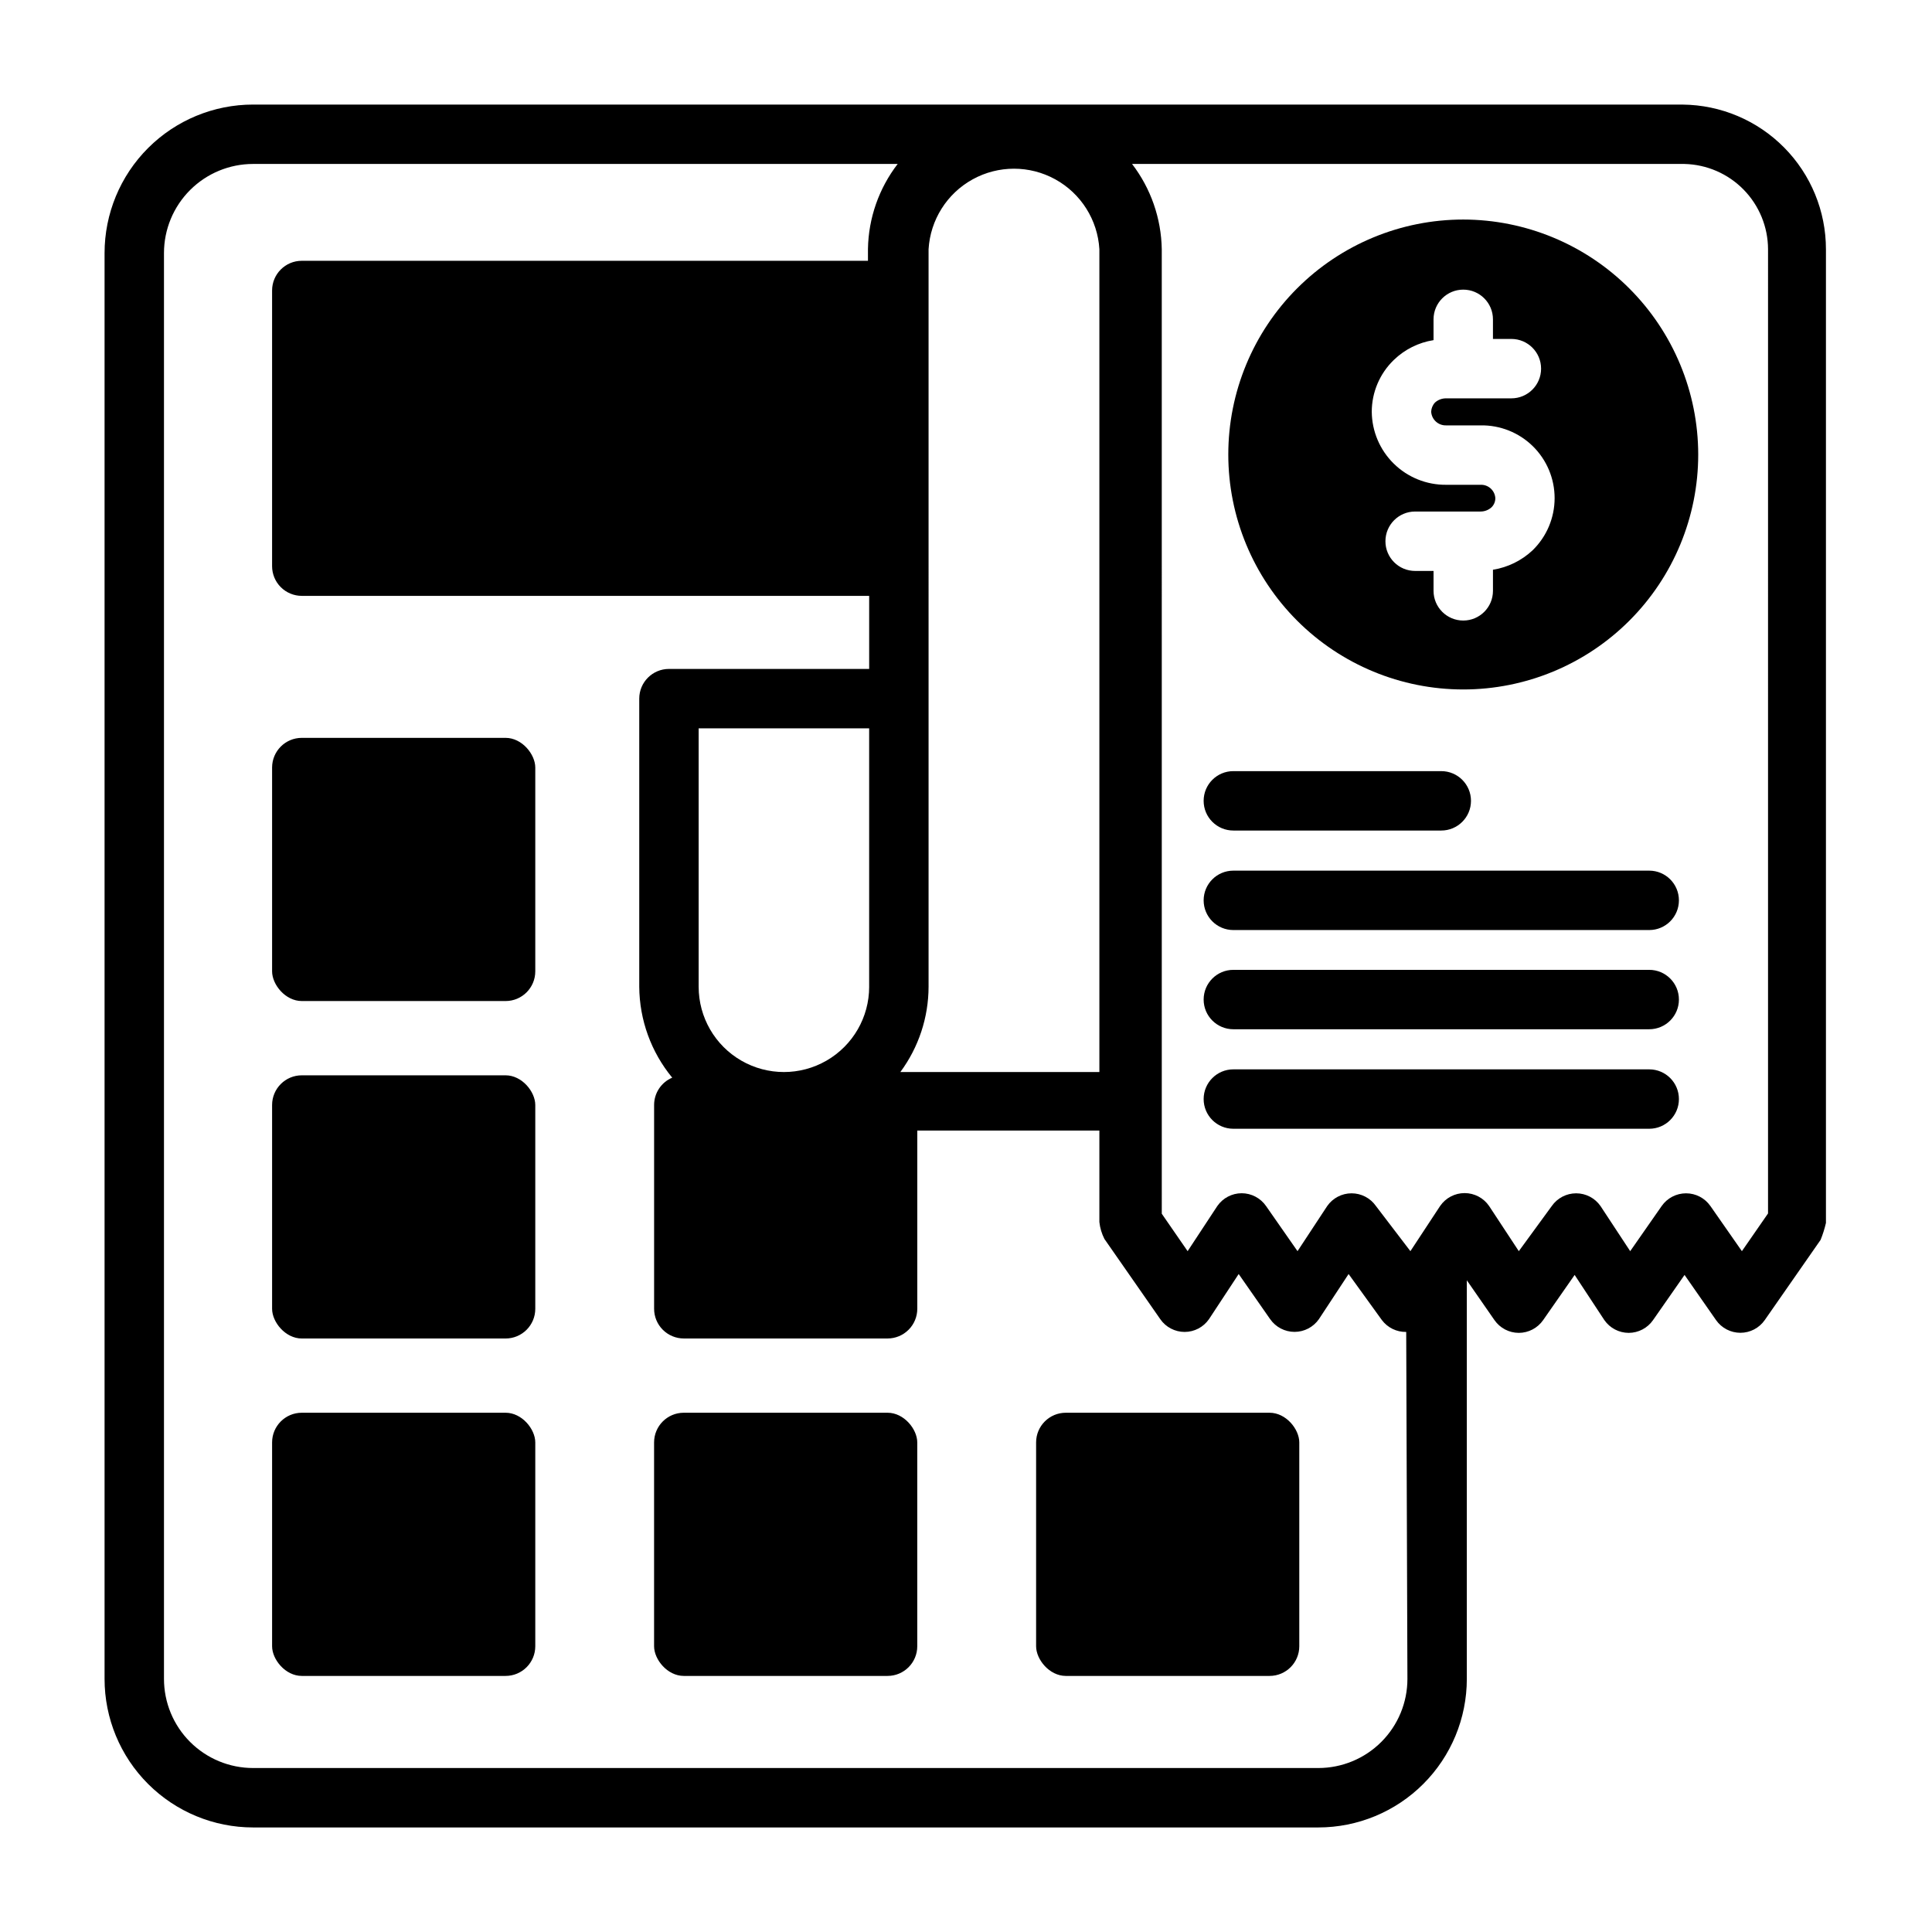
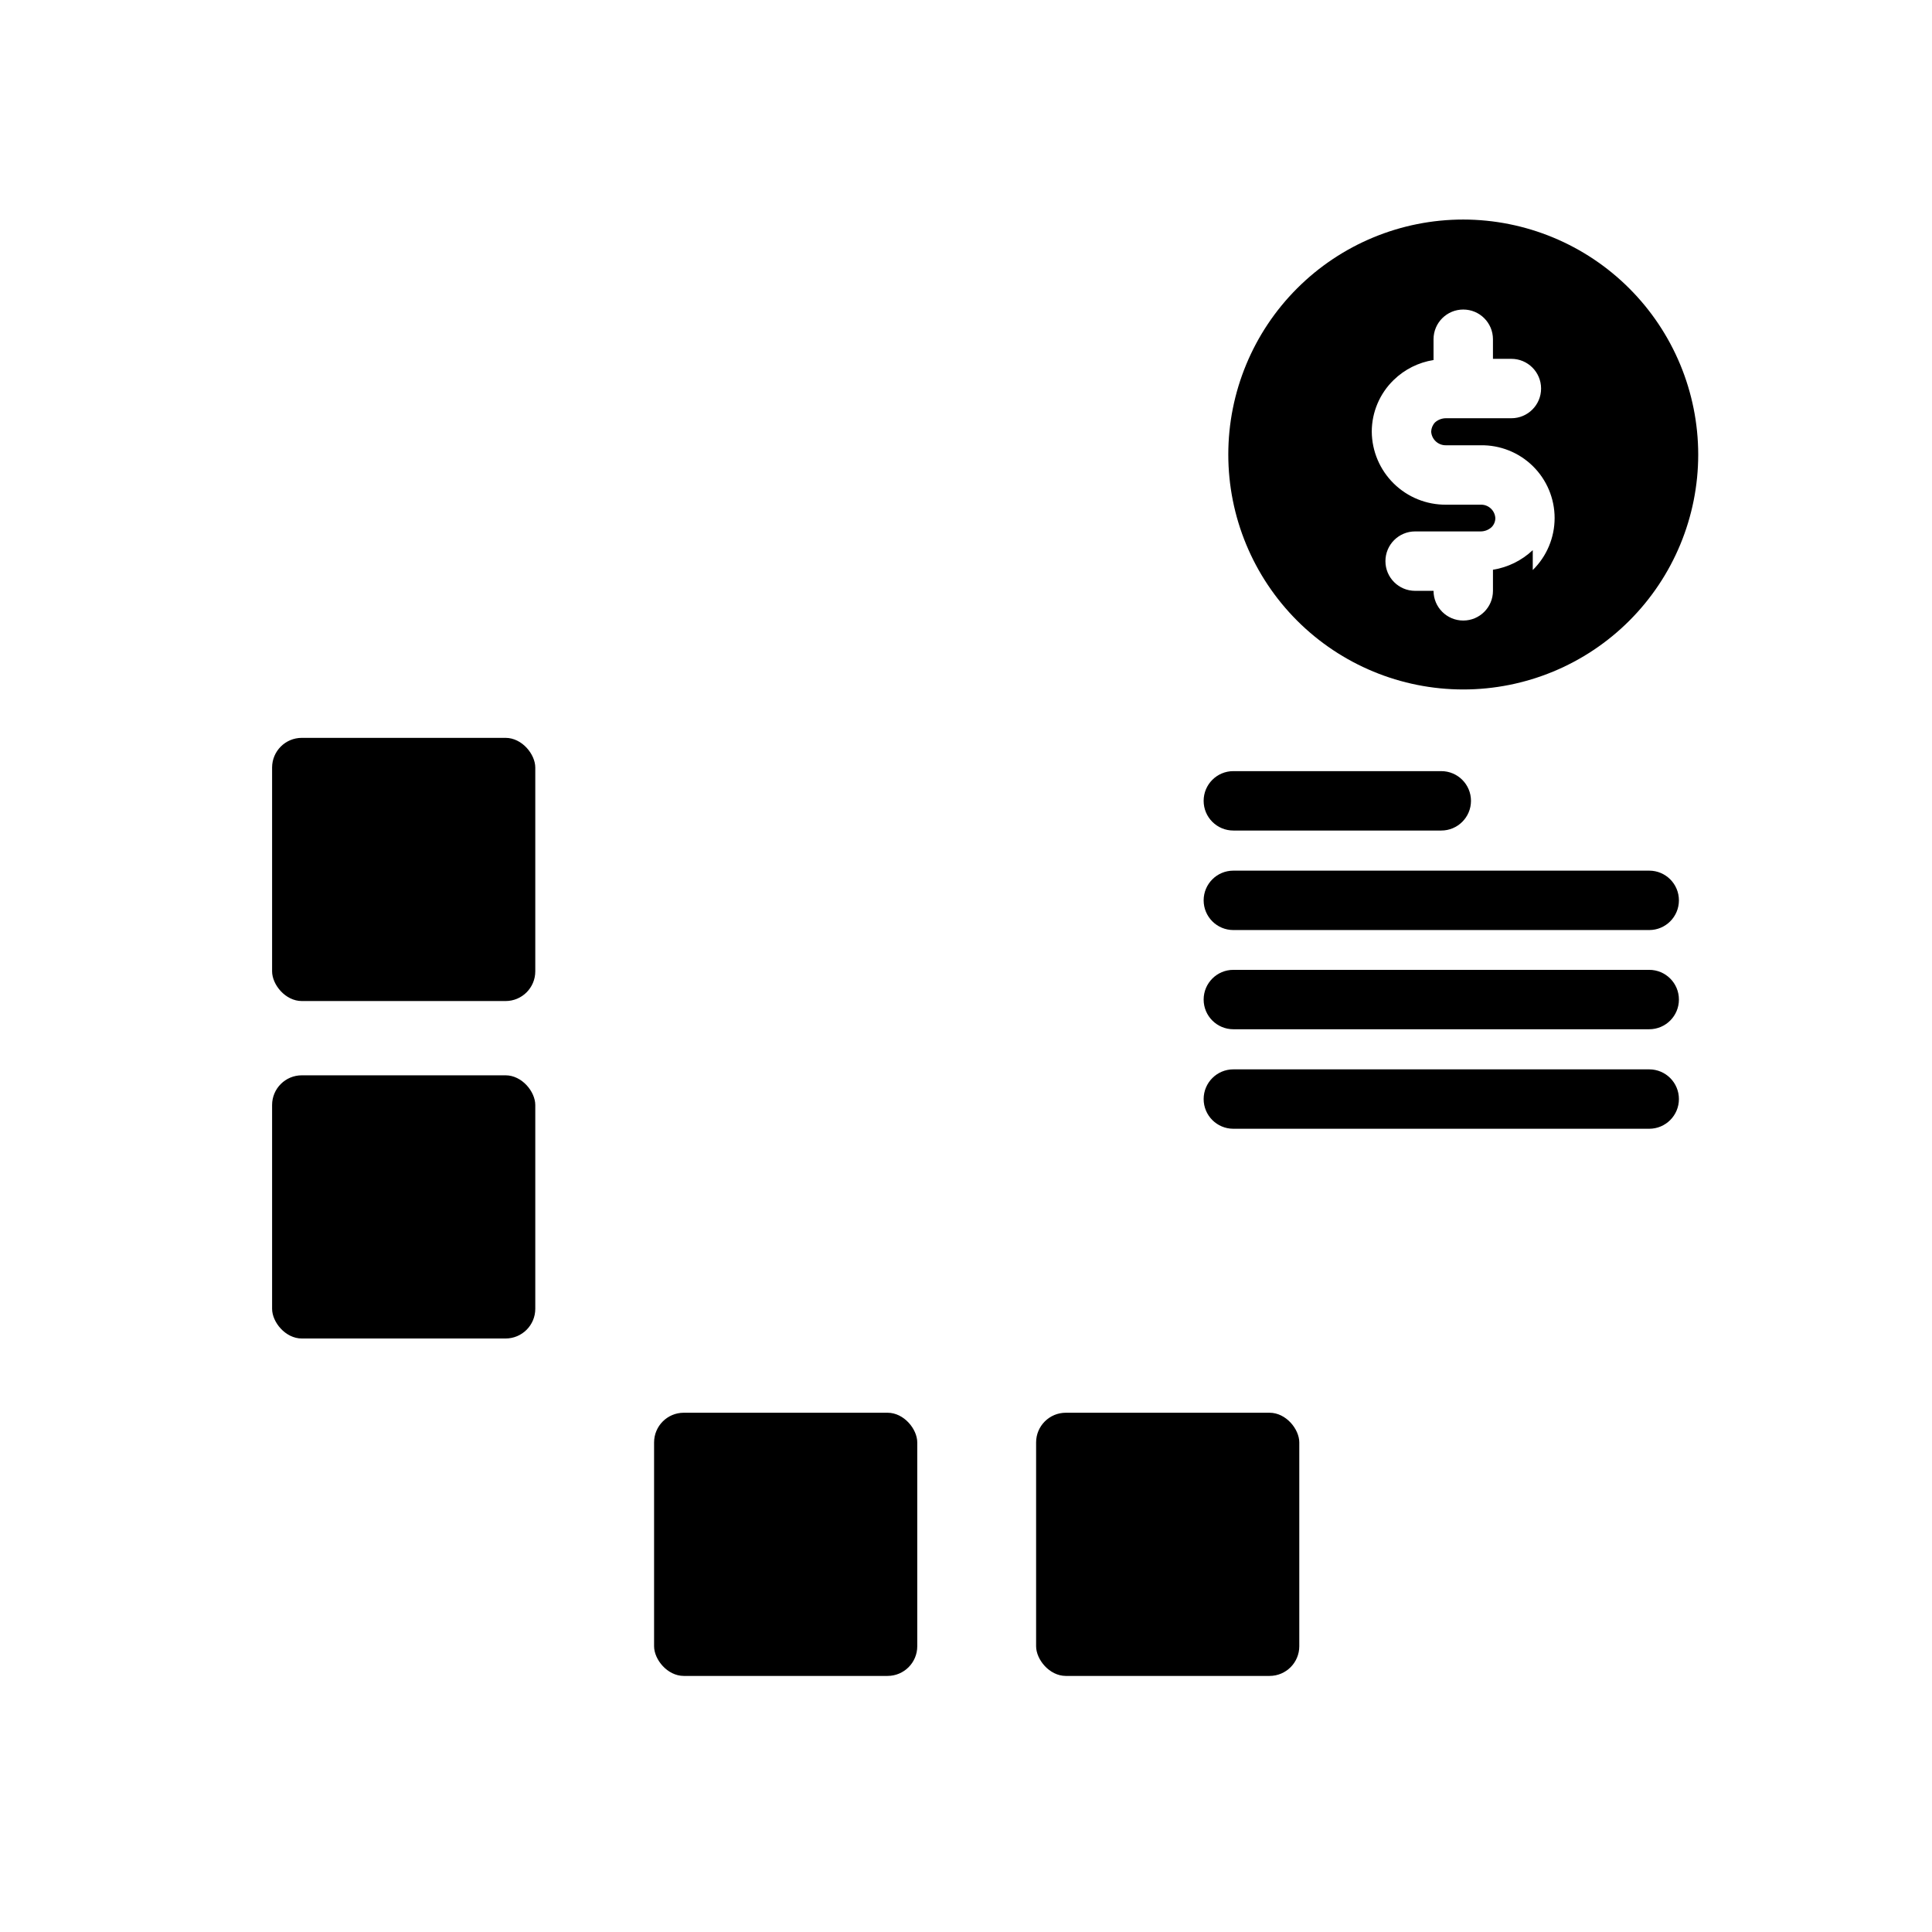
<svg xmlns="http://www.w3.org/2000/svg" fill="#000000" width="800px" height="800px" version="1.1" viewBox="144 144 512 512">
  <g>
    <path d="m223.98 339.54h54.004c4.348 0 7.871 4.348 7.871 7.871v54.004c0 4.348-3.523 7.871-7.871 7.871h-54.004c-4.348 0-7.871-4.348-7.871-7.871v-54.004c0-4.348 3.523-7.871 7.871-7.871z" />
    <path d="m223.98 428.97h54.004c4.348 0 7.871 4.348 7.871 7.871v54.004c0 4.348-3.523 7.871-7.871 7.871h-54.004c-4.348 0-7.871-4.348-7.871-7.871v-54.004c0-4.348 3.523-7.871 7.871-7.871z" />
-     <path d="m223.98 518.39h54.004c4.348 0 7.871 4.348 7.871 7.871v54.004c0 4.348-3.523 7.871-7.871 7.871h-54.004c-4.348 0-7.871-4.348-7.871-7.871v-54.004c0-4.348 3.523-7.871 7.871-7.871z" />
    <path d="m325.21 518.39h54.004c4.348 0 7.871 4.348 7.871 7.871v54.004c0 4.348-3.523 7.871-7.871 7.871h-54.004c-4.348 0-7.871-4.348-7.871-7.871v-54.004c0-4.348 3.523-7.871 7.871-7.871z" />
    <path d="m426.45 518.39h54.004c4.348 0 7.871 4.348 7.871 7.871v54.004c0 4.348-3.523 7.871-7.871 7.871h-54.004c-4.348 0-7.871-4.348-7.871-7.871v-54.004c0-4.348 3.523-7.871 7.871-7.871z" />
-     <path d="m589.95 171.71h-378.88c-10.438 0-20.449 4.144-27.832 11.527-7.383 7.383-11.527 17.395-11.527 27.832v377.86c0 10.441 4.144 20.453 11.527 27.832 7.383 7.383 17.395 11.531 27.832 11.531h282.29c10.441 0 20.453-4.148 27.832-11.531 7.383-7.379 11.531-17.391 11.531-27.832v-105.64l7.32 10.547c1.469 2.117 3.879 3.383 6.453 3.387 2.578-0.004 4.988-1.27 6.457-3.387l8.344-11.965 7.871 11.965c1.469 2.117 3.879 3.383 6.457 3.387 2.574-0.004 4.984-1.27 6.453-3.387l8.344-11.965 8.344 11.965c1.473 2.109 3.883 3.367 6.457 3.367 2.57 0 4.981-1.258 6.453-3.367l14.801-21.254c0.59-1.457 1.062-2.957 1.418-4.488v-258.04c0-10.102-3.984-19.793-11.09-26.969-7.106-7.18-16.754-11.266-26.855-11.367zm-199.87 38.336c0.461-7.769 4.871-14.762 11.688-18.52 6.812-3.758 15.078-3.758 21.895 0 6.812 3.758 11.227 10.75 11.684 18.52v218.05h-52.742c4.84-6.539 7.461-14.457 7.477-22.594zm-60.93 195.46v-68.484h45.184v68.488l0.004-0.004c0 8.074-4.305 15.531-11.297 19.566-6.988 4.035-15.602 4.035-22.594 0-6.988-4.035-11.297-11.492-11.297-19.566zm187.83 183.42c0 6.266-2.488 12.273-6.918 16.699-4.426 4.43-10.434 6.918-16.699 6.918h-282.29c-6.266 0-12.27-2.488-16.699-6.918-4.43-4.426-6.918-10.434-6.918-16.699v-377.86c0-6.266 2.488-12.27 6.918-16.699 4.43-4.43 10.434-6.918 16.699-6.918h170.82c-4.977 6.465-7.738 14.359-7.875 22.516v3.148h-150.04c-4.348 0-7.871 3.523-7.871 7.871v73.055c0 2.086 0.828 4.09 2.305 5.566 1.477 1.473 3.477 2.305 5.566 2.305h150.36v19.363h-53.059c-4.348 0-7.871 3.523-7.871 7.871v76.359c0.059 8.797 3.144 17.305 8.738 24.09-2.91 1.23-4.801 4.082-4.801 7.242v54.004-0.004c0 2.09 0.828 4.094 2.305 5.566 1.477 1.477 3.477 2.309 5.566 2.309h54.004-0.004c2.09 0 4.09-0.832 5.566-2.309 1.477-1.473 2.309-3.477 2.309-5.566v-47.23h48.254v24.246c0.168 1.566 0.621 3.086 1.34 4.488l14.801 21.254h-0.004c1.469 2.117 3.879 3.379 6.457 3.383 2.574-0.004 4.984-1.266 6.453-3.383l7.871-11.965 8.344 11.965h0.004c1.473 2.109 3.883 3.367 6.453 3.367 2.574 0 4.984-1.258 6.457-3.367l7.871-11.965 8.816 12.199c1.52 2.027 3.922 3.199 6.453 3.148zm95.566-123.35-6.926 9.996-8.344-11.965h-0.004c-1.469-2.109-3.879-3.367-6.453-3.367-2.574 0-4.984 1.258-6.457 3.367l-8.344 11.965-7.871-11.965c-1.473-2.109-3.883-3.367-6.453-3.367-2.574 0-4.984 1.258-6.457 3.367l-8.738 11.965-7.871-11.965c-1.469-2.144-3.898-3.426-6.496-3.426-2.594 0-5.023 1.281-6.492 3.426l-7.871 11.965-9.133-11.965c-1.473-2.109-3.883-3.367-6.457-3.367-2.57 0-4.981 1.258-6.453 3.367l-7.871 11.965-8.344-11.965c-1.469-2.117-3.883-3.383-6.457-3.387-2.574 0.004-4.988 1.27-6.453 3.387l-7.871 11.965-6.848-9.918-0.004-255.61c-0.137-8.18-2.894-16.102-7.871-22.594h146.42c5.902 0.145 11.52 2.586 15.648 6.805 4.133 4.219 6.453 9.883 6.473 15.789z" />
-     <path d="m531.78 202.18c-16.516 0-32.355 6.559-44.031 18.238-11.676 11.676-18.238 27.516-18.238 44.027 0 16.516 6.562 32.352 18.238 44.031 11.676 11.676 27.516 18.238 44.031 18.238 16.512 0 32.352-6.562 44.027-18.238 11.68-11.68 18.238-27.516 18.238-44.031-0.02-16.508-6.586-32.332-18.262-44.008-11.672-11.672-27.496-18.238-44.004-18.258zm18.418 87.613c-2.914 2.75-6.59 4.562-10.547 5.195v5.59c0 4.348-3.523 7.871-7.871 7.871s-7.875-3.523-7.875-7.871v-5.273h-4.879c-4.348 0-7.871-3.523-7.871-7.871 0-4.348 3.523-7.875 7.871-7.875h17.32c1.07 0.008 2.109-0.383 2.91-1.102 0.66-0.641 1.027-1.52 1.023-2.438-0.125-2.059-1.879-3.633-3.934-3.543h-9.133c-5.18 0.039-10.16-1.977-13.852-5.609-3.691-3.629-5.789-8.578-5.828-13.758 0.012-5.164 2.113-10.105 5.824-13.695 2.887-2.805 6.574-4.648 10.547-5.273v-5.512c0-4.348 3.527-7.871 7.875-7.871s7.871 3.523 7.871 7.871v5.195h4.879c4.348 0 7.875 3.523 7.875 7.871s-3.527 7.871-7.875 7.871h-17.32 0.004c-1.074-0.004-2.113 0.387-2.914 1.105-0.625 0.66-0.988 1.527-1.023 2.438 0.129 2.07 1.867 3.668 3.938 3.621h9.133c5.176-0.098 10.18 1.895 13.875 5.523 3.695 3.633 5.773 8.594 5.769 13.773-0.004 5.18-2.09 10.141-5.793 13.766z" />
+     <path d="m531.78 202.18c-16.516 0-32.355 6.559-44.031 18.238-11.676 11.676-18.238 27.516-18.238 44.027 0 16.516 6.562 32.352 18.238 44.031 11.676 11.676 27.516 18.238 44.031 18.238 16.512 0 32.352-6.562 44.027-18.238 11.68-11.68 18.238-27.516 18.238-44.031-0.02-16.508-6.586-32.332-18.262-44.008-11.672-11.672-27.496-18.238-44.004-18.258zm18.418 87.613c-2.914 2.75-6.59 4.562-10.547 5.195v5.59c0 4.348-3.523 7.871-7.871 7.871s-7.875-3.523-7.875-7.871h-4.879c-4.348 0-7.871-3.523-7.871-7.871 0-4.348 3.523-7.875 7.871-7.875h17.32c1.07 0.008 2.109-0.383 2.91-1.102 0.66-0.641 1.027-1.52 1.023-2.438-0.125-2.059-1.879-3.633-3.934-3.543h-9.133c-5.18 0.039-10.16-1.977-13.852-5.609-3.691-3.629-5.789-8.578-5.828-13.758 0.012-5.164 2.113-10.105 5.824-13.695 2.887-2.805 6.574-4.648 10.547-5.273v-5.512c0-4.348 3.527-7.871 7.875-7.871s7.871 3.523 7.871 7.871v5.195h4.879c4.348 0 7.875 3.523 7.875 7.871s-3.527 7.871-7.875 7.871h-17.32 0.004c-1.074-0.004-2.113 0.387-2.914 1.105-0.625 0.66-0.988 1.527-1.023 2.438 0.129 2.07 1.867 3.668 3.938 3.621h9.133c5.176-0.098 10.18 1.895 13.875 5.523 3.695 3.633 5.773 8.594 5.769 13.773-0.004 5.18-2.09 10.141-5.793 13.766z" />
    <path d="m470.85 364.1h55.105-0.004c4.348 0 7.875-3.523 7.875-7.871 0-4.348-3.527-7.871-7.875-7.871h-55.102c-4.348 0-7.871 3.523-7.871 7.871 0 4.348 3.523 7.871 7.871 7.871z" />
    <path d="m581.45 374.73h-110.6c-4.348 0-7.871 3.523-7.871 7.871 0 4.348 3.523 7.871 7.871 7.871h110.21c4.348 0 7.871-3.523 7.871-7.871 0-4.348-3.523-7.871-7.871-7.871z" />
    <path d="m581.45 401.02h-110.6c-4.348 0-7.871 3.523-7.871 7.871 0 4.348 3.523 7.871 7.871 7.871h110.21c4.348 0 7.871-3.523 7.871-7.871 0-4.348-3.523-7.871-7.871-7.871z" />
    <path d="m581.45 427.39h-110.6c-4.348 0-7.871 3.523-7.871 7.871s3.523 7.871 7.871 7.871h110.21c4.348 0 7.871-3.523 7.871-7.871s-3.523-7.871-7.871-7.871z" />
  </g>
</svg>